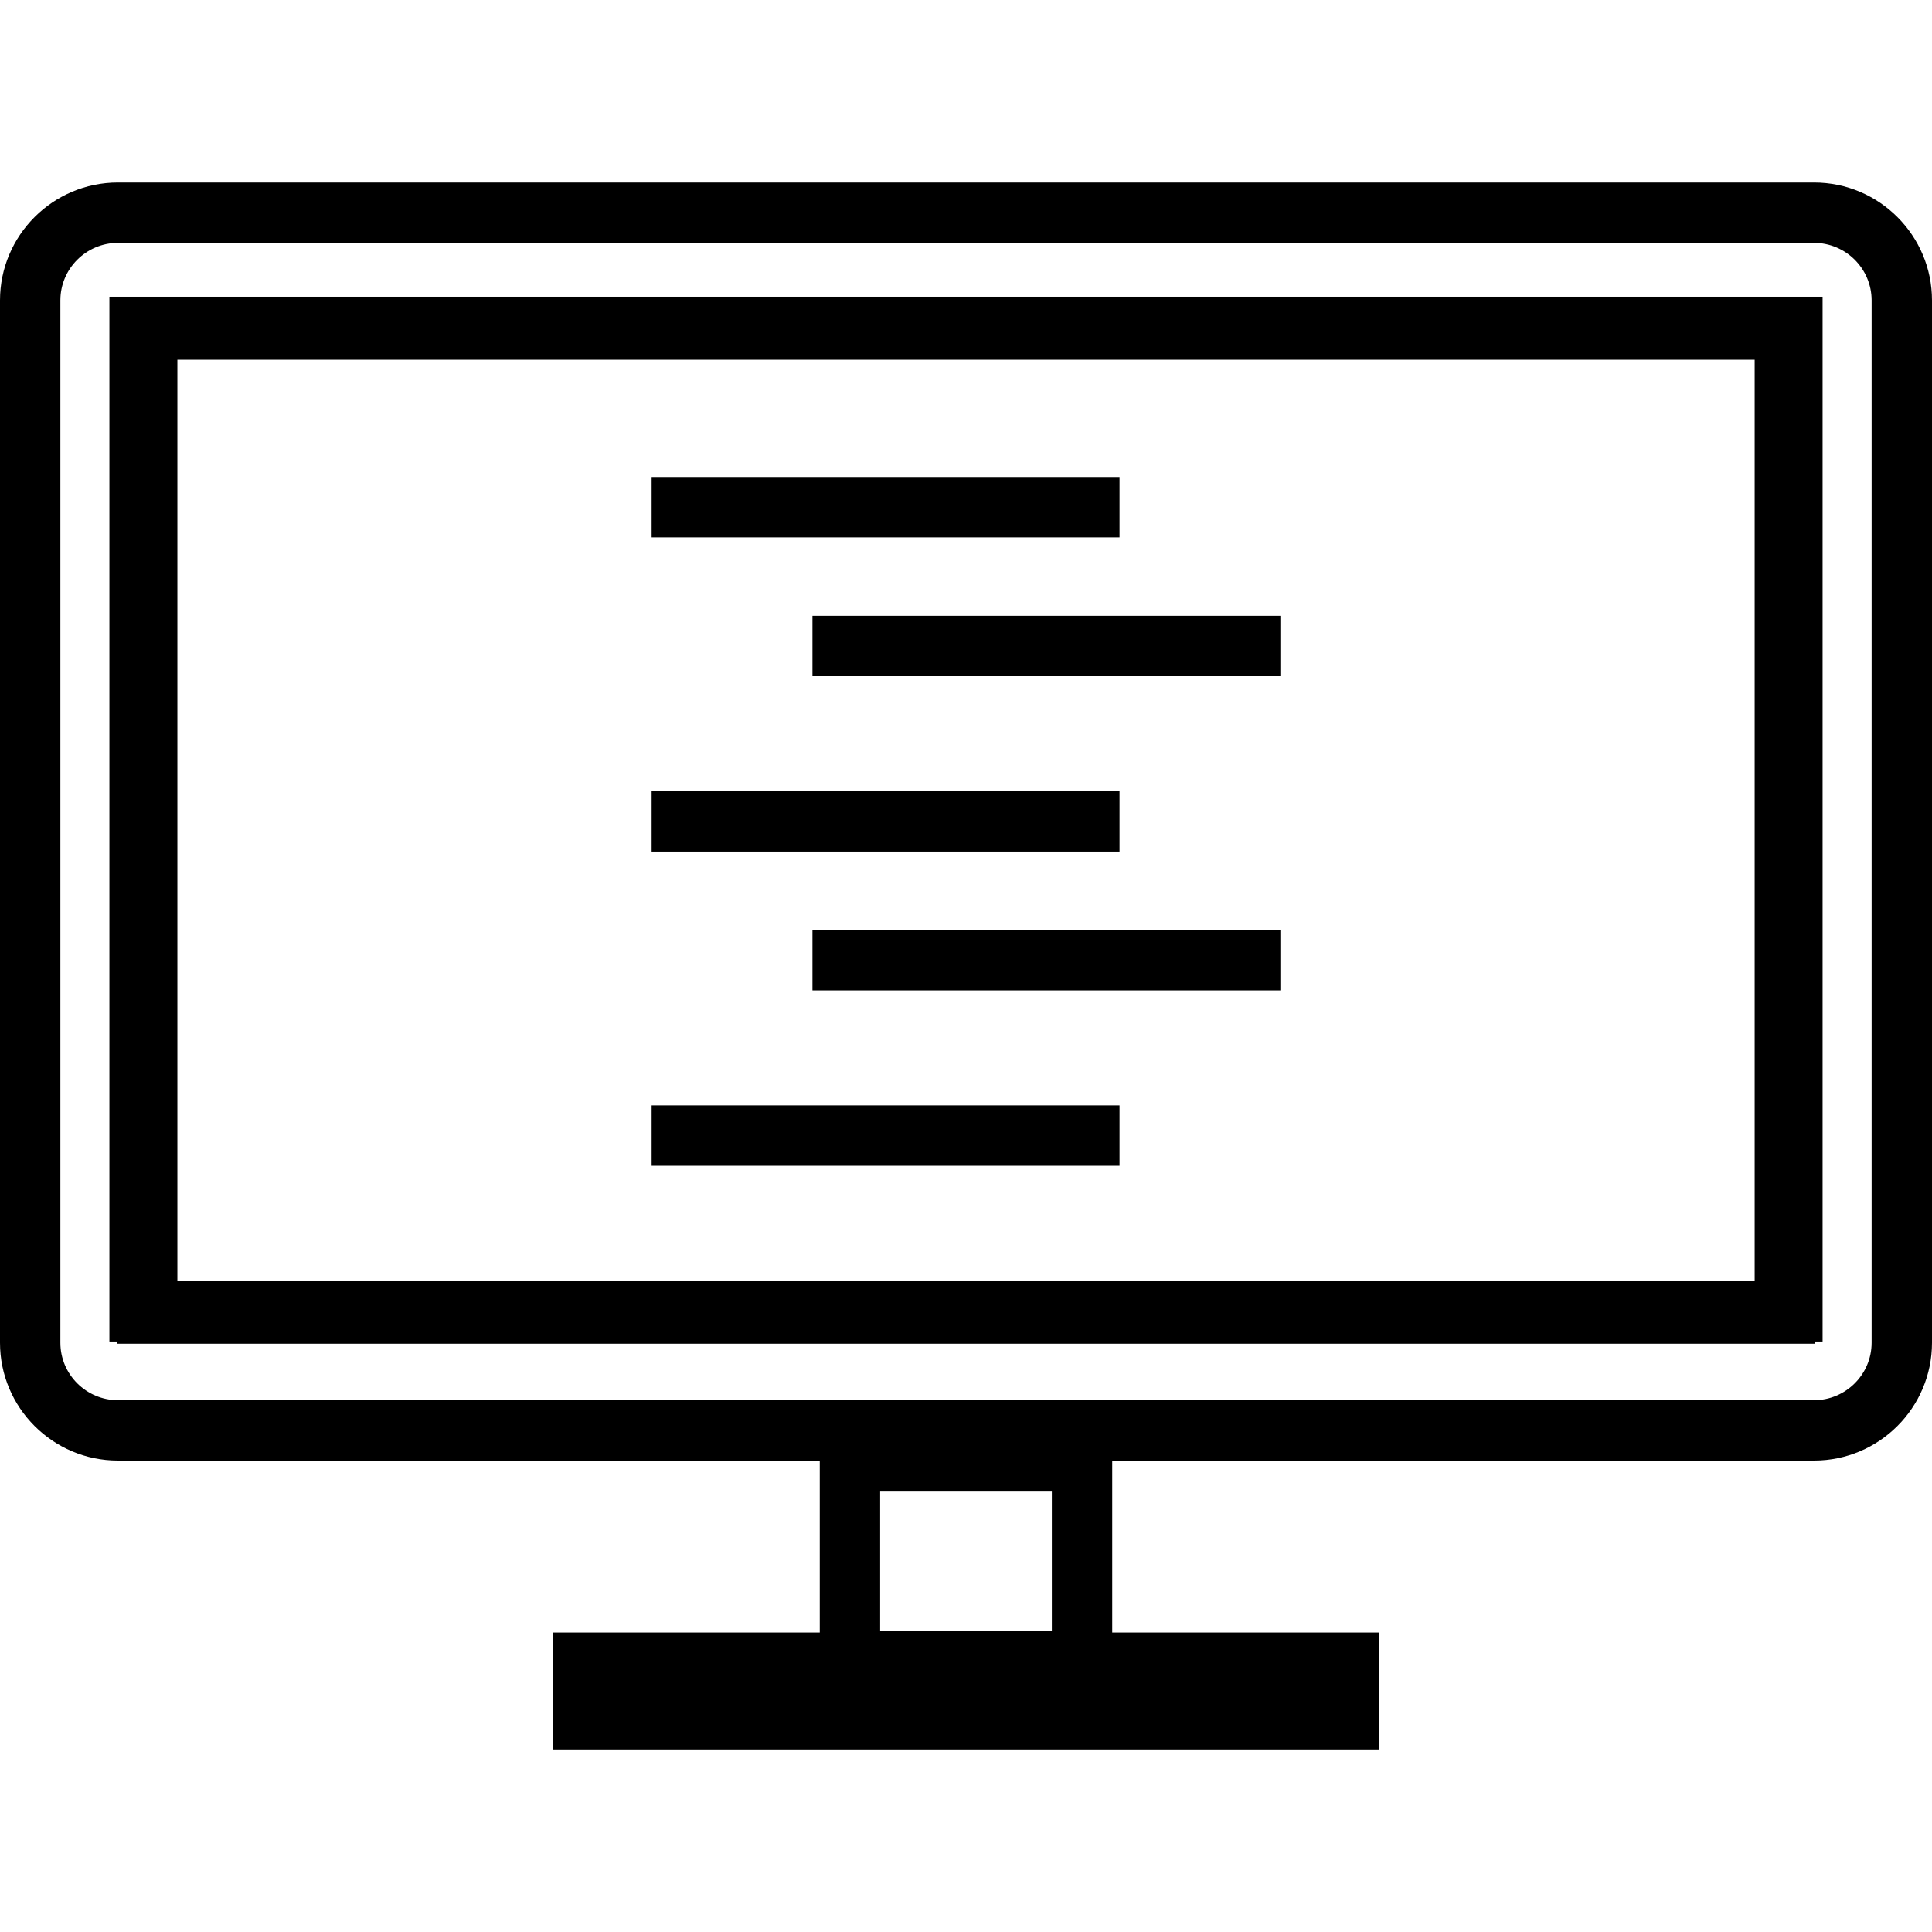
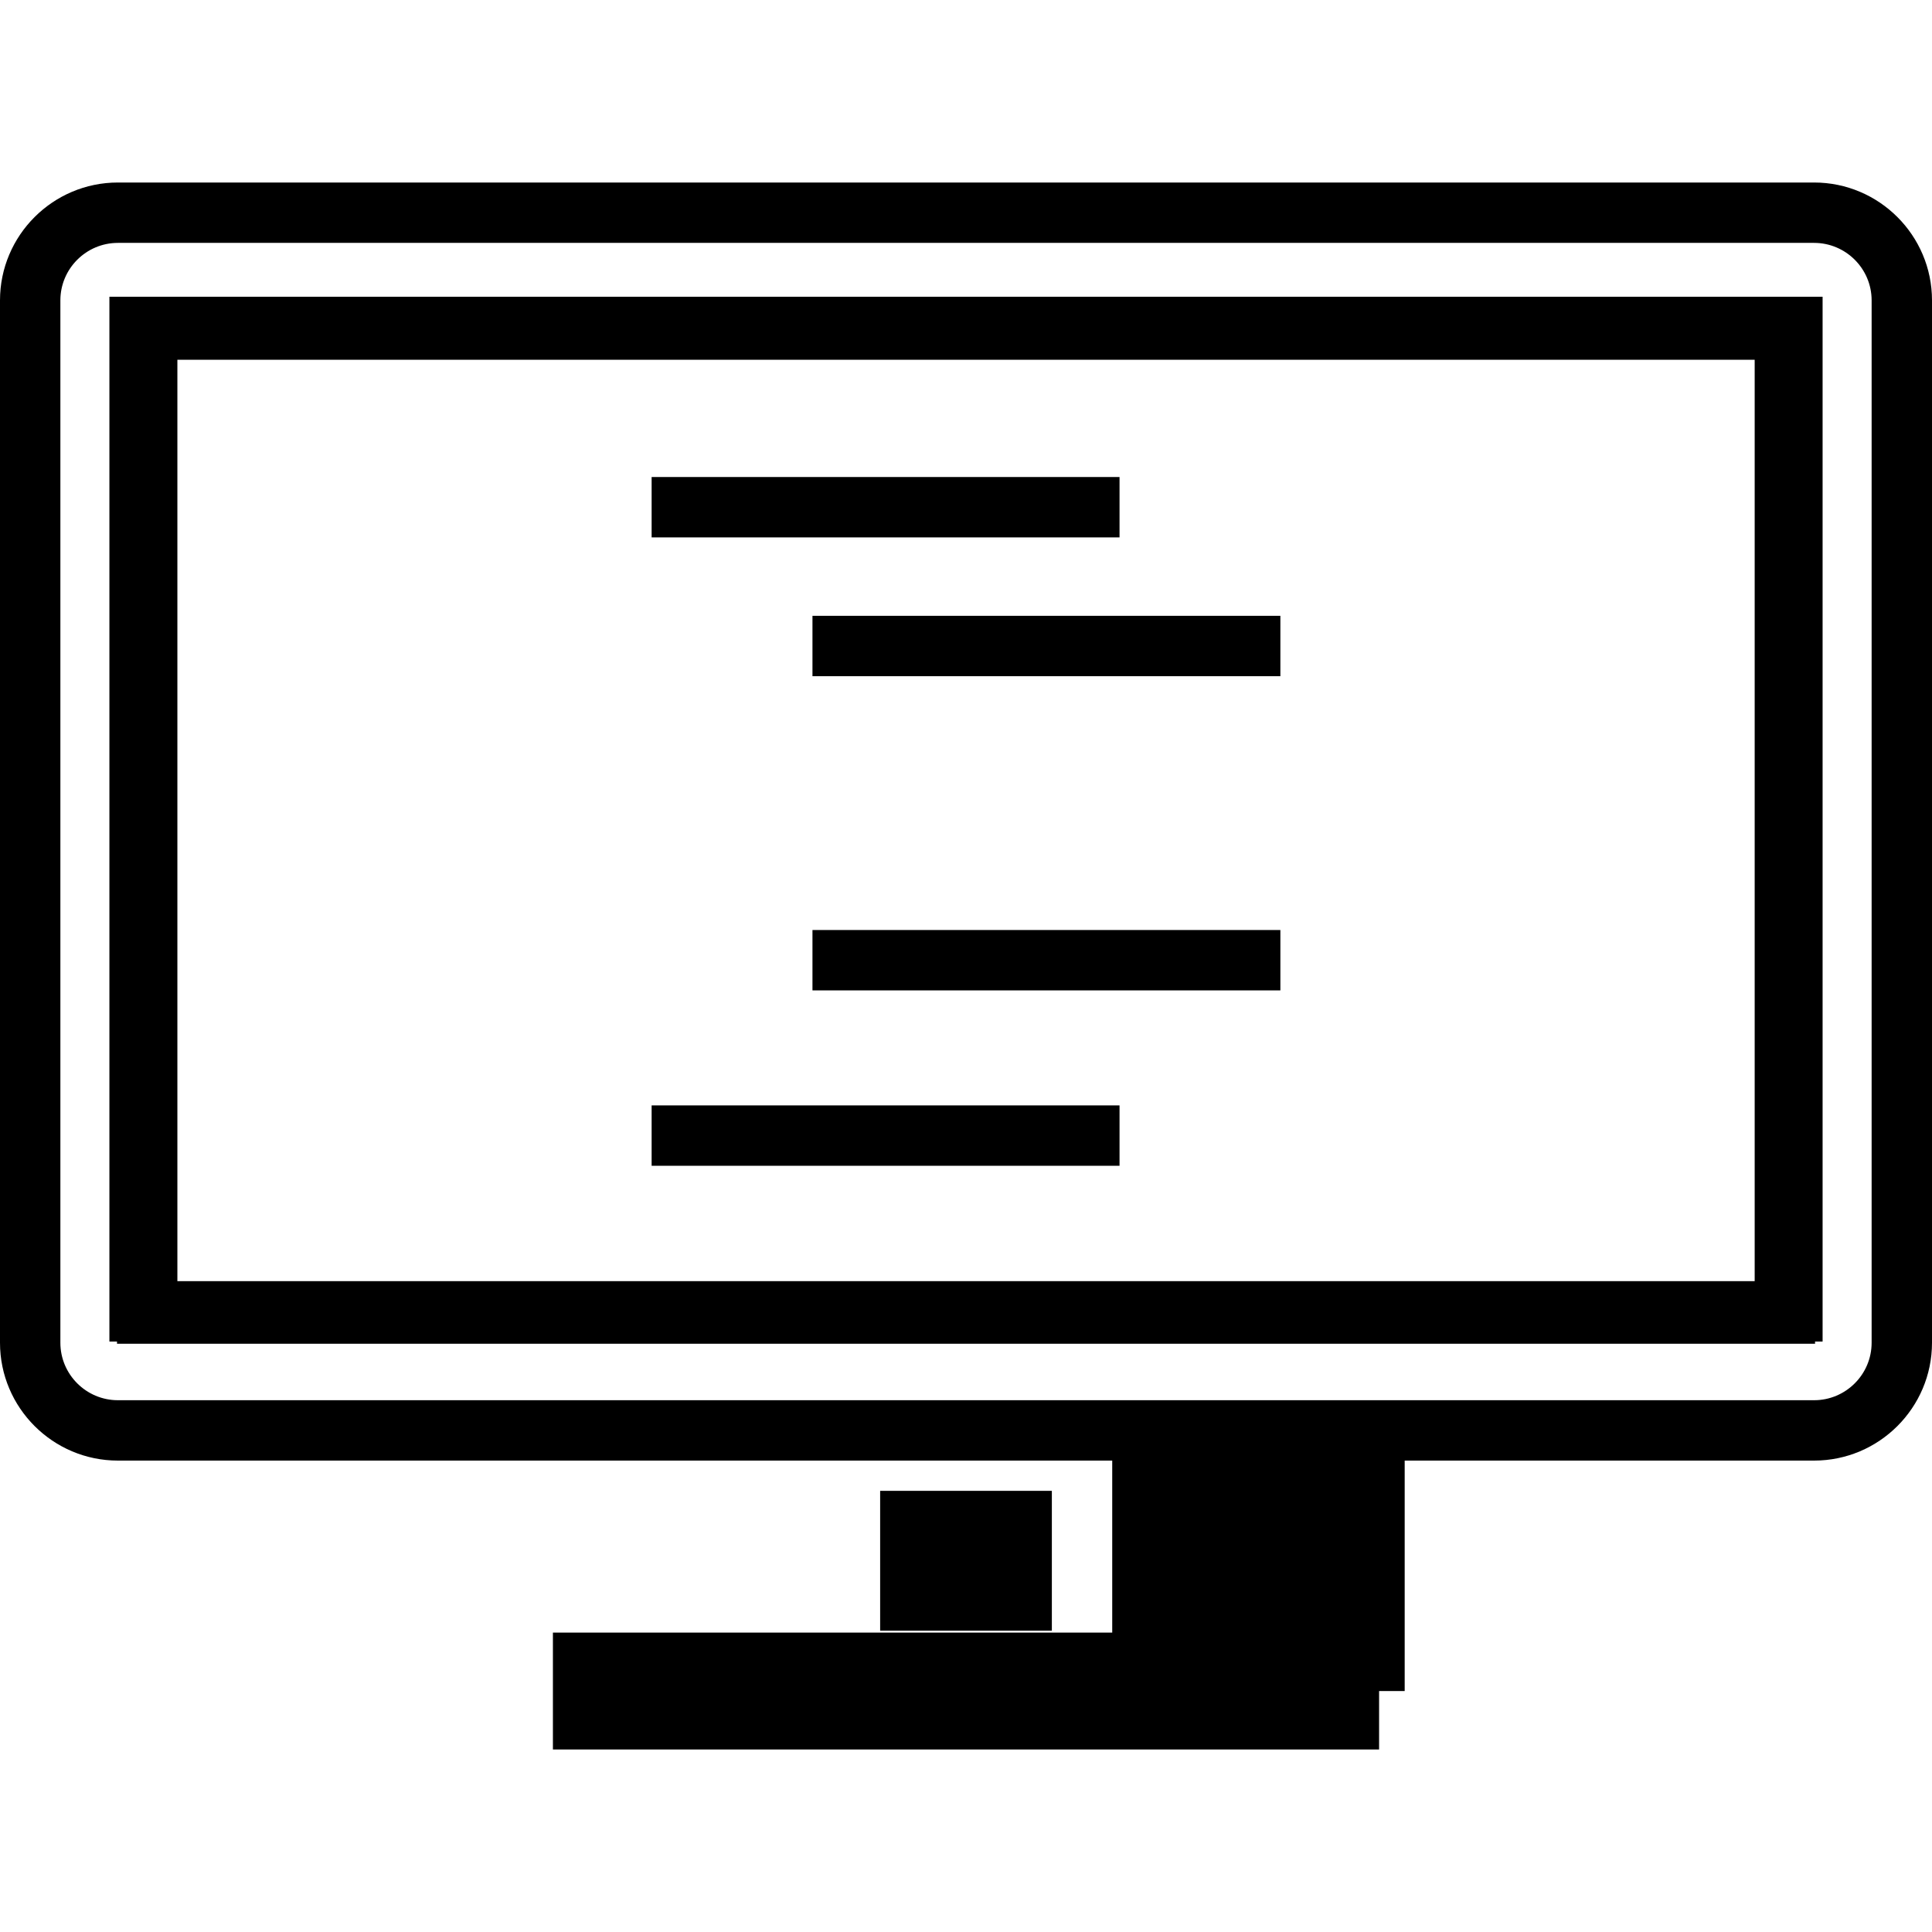
<svg xmlns="http://www.w3.org/2000/svg" height="80px" width="80px" fill="#000000" version="1.1" x="0px" y="0px" viewBox="0 0 32 32" enable-background="new 0 0 32 32" xml:space="preserve">
  <g display="none">
    <rect x="-331.333" y="-18.667" display="inline" fill="#000000" width="473.333" height="236" />
  </g>
  <g display="none">
    <g display="inline">
      <g>
        <rect x="1.354" y="4.292" fill="#000000" width="29.292" height="17.875" />
      </g>
      <g>
        <g>
          <g>
            <path d="M30,4.854v16.833H2V4.854H30 M30.5,2.854h-29c-0.825,0-1.5,0.675-1.5,1.5v17.833c0,0.825,0.675,1.5,1.5,1.5h29       c0.825,0,1.5-0.675,1.5-1.5V4.354C32,3.529,31.325,2.854,30.5,2.854L30.5,2.854z" />
          </g>
        </g>
      </g>
      <g>
        <g>
          <rect x="13.5" y="23.688" fill="#000000" width="5" height="4.458" />
        </g>
      </g>
      <g>
        <g>
          <rect x="8.937" y="27.146" width="14.125" height="2" />
        </g>
      </g>
      <g>
        <polygon points="13.5,23.688 17.672,23.688 13.5,25.547    " />
      </g>
      <g opacity="0.35">
        <polygon fill="#000000" points="2,4.854 10.5,4.854 2,10.042    " />
      </g>
    </g>
    <g display="inline">
      <g>
-         <rect x="10.625" y="7.393" fill="#000000" width="8" height="1" />
-       </g>
+         </g>
      <g>
        <rect x="13.375" y="9.768" fill="#000000" width="8" height="1" />
      </g>
      <g>
        <rect x="10.625" y="12.768" fill="#000000" width="8" height="1" />
      </g>
      <g>
-         <rect x="13.375" y="15.143" fill="#000000" width="8" height="1" />
-       </g>
+         </g>
      <g>
        <rect x="10.625" y="18.143" fill="#000000" width="8" height="1" />
      </g>
    </g>
  </g>
  <g>
    <g>
      <g>
        <g>
          <path d="M29.188,5.915V21.22H2.812V5.915H29.188 M30.188,4.915H1.812V22.22h28.376V4.915L30.188,4.915z" />
        </g>
        <g>
          <g>
            <g>
              <path d="M30.047,24.192H1.953C0.876,24.192,0,23.316,0,22.24V4.975c0-1.076,0.876-1.952,1.953-1.952h28.094        C31.124,3.023,32,3.899,32,4.975V22.24C32,23.316,31.124,24.192,30.047,24.192z M1.953,4.023C1.428,4.023,1,4.45,1,4.975        V22.24c0,0.525,0.428,0.952,0.953,0.952h28.094c0.525,0,0.953-0.427,0.953-0.952V4.975c0-0.525-0.428-0.952-0.953-0.952H1.953        z M30.062,22.257H1.938V4.959h28.125V22.257z M2.938,21.257h26.125V5.959H2.938V21.257z" />
            </g>
          </g>
        </g>
        <g>
          <g>
-             <path d="M17.422,24.693v2.316h-2.844v-2.316H17.422 M18.422,23.693h-4.844v4.316h4.844V23.693L18.422,23.693z" />
+             <path d="M17.422,24.693v2.316h-2.844v-2.316H17.422 M18.422,23.693v4.316h4.844V23.693L18.422,23.693z" />
          </g>
        </g>
        <g>
          <g>
            <polygon points="22.842,27.041 9.158,27.041 9.158,28.977 22.842,28.977 22.842,27.041      " />
          </g>
        </g>
      </g>
      <g>
        <g>
          <rect x="10.793" y="7.901" width="7.75" height="1" />
        </g>
        <g>
          <rect x="13.457" y="10.2" width="7.75" height="1" />
        </g>
        <g>
-           <rect x="10.793" y="13.105" width="7.75" height="1" />
-         </g>
+           </g>
        <g>
          <rect x="13.457" y="15.404" width="7.75" height="1" />
        </g>
        <g>
          <rect x="10.793" y="18.309" width="7.75" height="1" />
        </g>
      </g>
    </g>
  </g>
  <g display="none">
    <path display="inline" d="M29.188,5.915V21.22H2.812V5.915H29.188 M30.188,4.915H1.812V22.22h28.376V4.915L30.188,4.915z" />
    <path display="inline" d="M17.422,24.693v2.316h-2.844v-2.316H17.422 M18.422,23.693h-4.844v4.316h4.844V23.693L18.422,23.693z" />
-     <polygon display="inline" points="22.842,27.041 9.158,27.041 9.158,28.977 22.842,28.977 22.842,27.041  " />
    <g display="inline">
      <path d="M1.937,22.257h28.125V4.959H1.937V22.257z M21.207,16.404h-7.75v-1h7.75V16.404z M21.207,11.2h-7.75v-1h7.75V11.2z     M10.793,7.901h7.75v1h-7.75V7.901z M10.793,13.105h7.75v1h-7.75V13.105z M10.793,18.309h7.75v1h-7.75V18.309z" />
      <path d="M30.047,3.023H1.953C0.876,3.023,0,3.899,0,4.975V22.24c0,1.076,0.876,1.952,1.953,1.952h28.094    c1.077,0,1.953-0.876,1.953-1.952V4.975C32,3.899,31.124,3.023,30.047,3.023z M31,22.24c0,0.525-0.428,0.952-0.953,0.952H1.953    C1.428,23.192,1,22.766,1,22.24V4.975C1,4.45,1.428,4.023,1.953,4.023h28.094C30.572,4.023,31,4.45,31,4.975V22.24z" />
    </g>
  </g>
</svg>